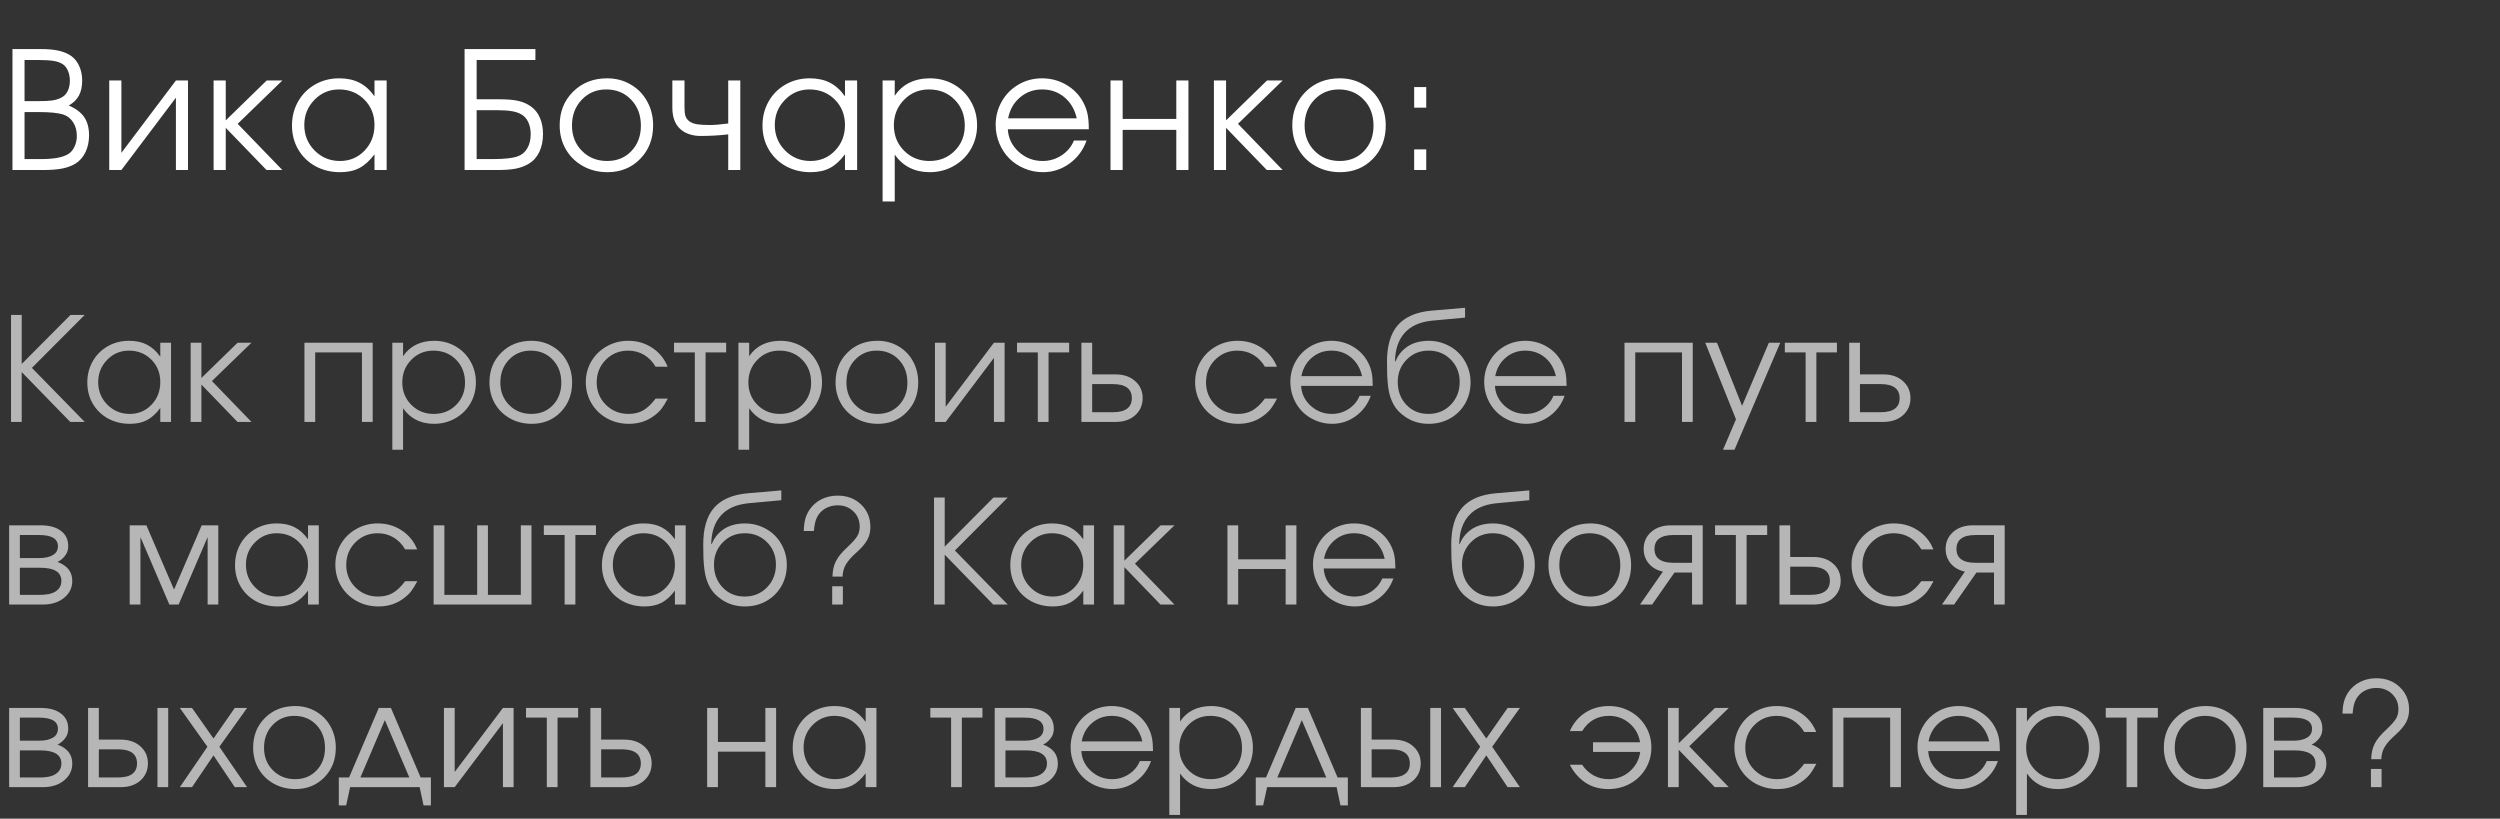
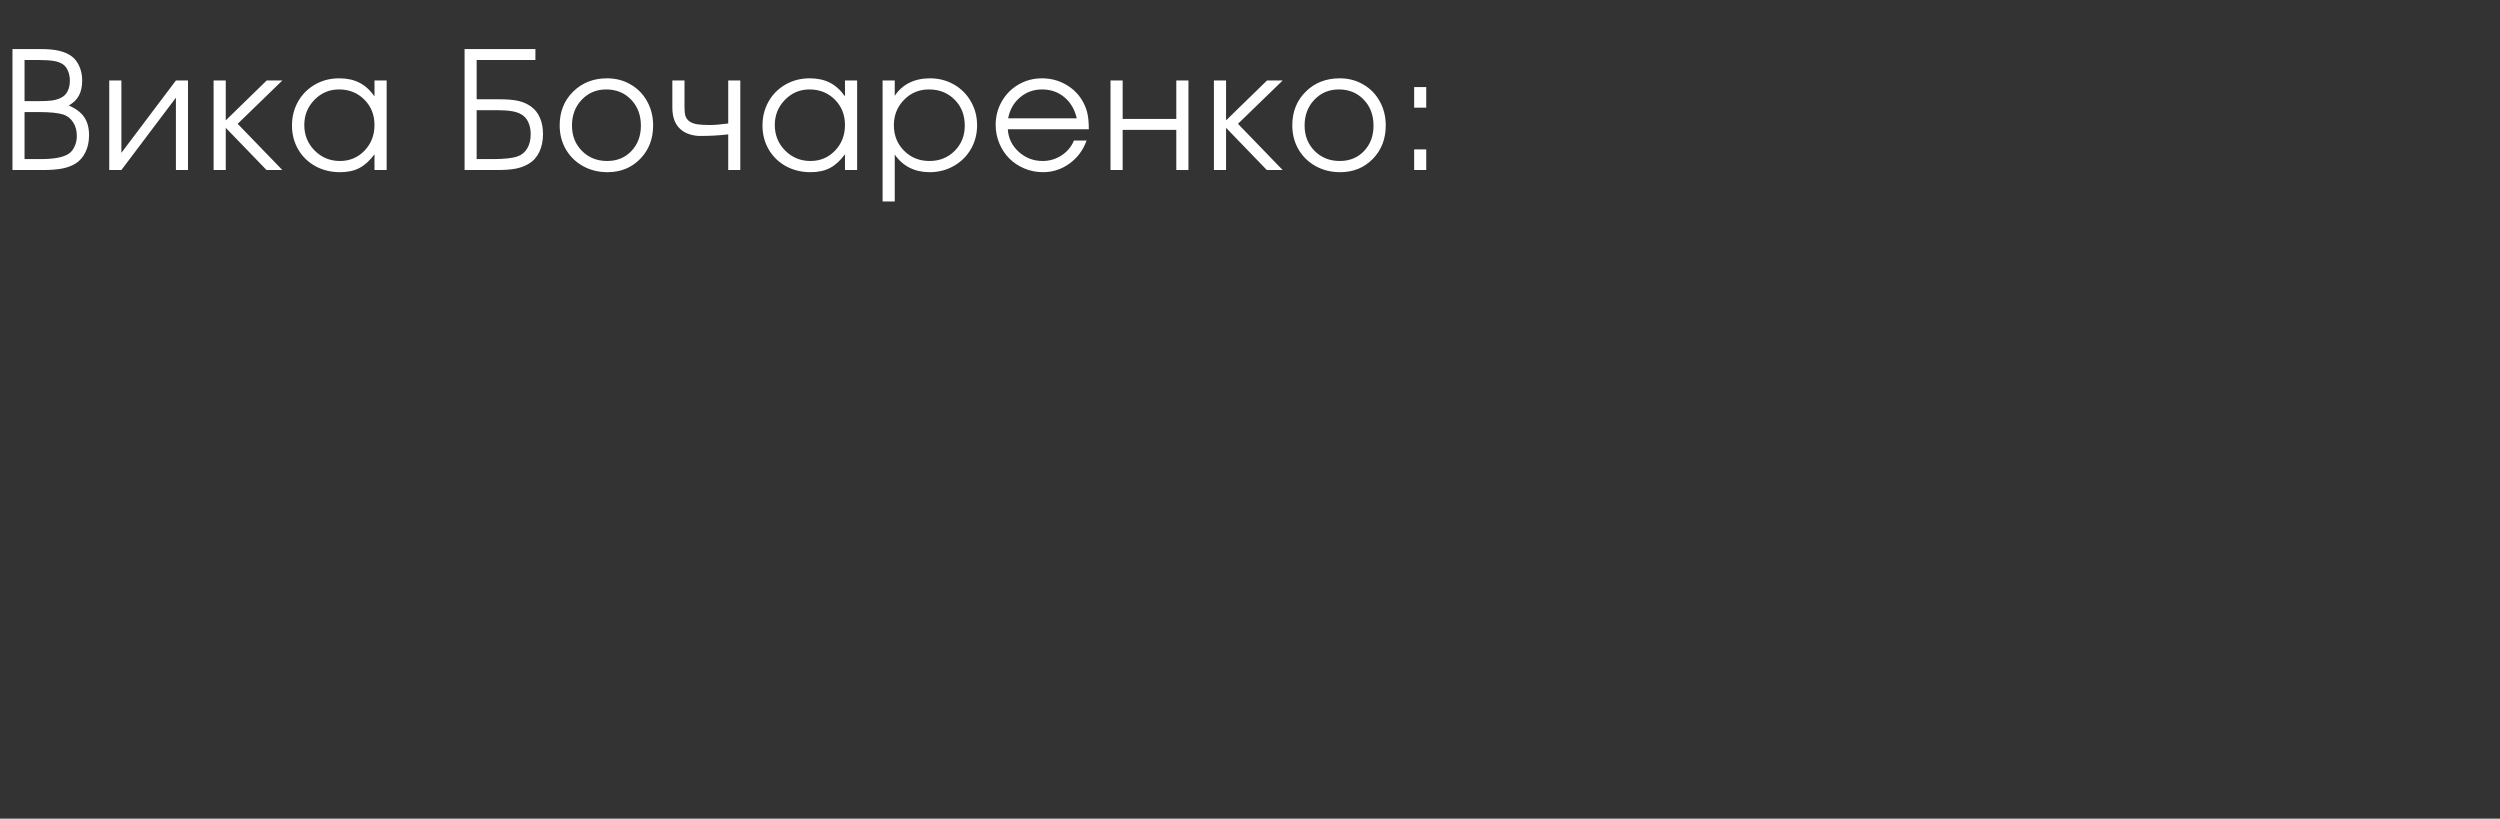
<svg xmlns="http://www.w3.org/2000/svg" width="397" height="130" viewBox="0 0 397 130" fill="none">
  <rect x="0" y="0" width="397" height="130" fill="#333333" stroke="none" />
  <path d="M1.98 27C1.98 27 1.98 20.597 1.98 7.792C1.98 7.792 3.479 7.792 6.475 7.792C7.634 7.792 8.595 7.881 9.356 8.059C10.127 8.236 10.787 8.52 11.337 8.909C11.879 9.307 12.297 9.844 12.594 10.521C12.898 11.199 13.051 11.952 13.051 12.781C13.051 13.738 12.877 14.537 12.53 15.181C12.192 15.815 11.654 16.34 10.918 16.755C12.035 17.229 12.852 17.842 13.368 18.596C13.884 19.349 14.143 20.314 14.143 21.49C14.143 22.48 13.952 23.373 13.571 24.169C13.19 24.956 12.662 25.561 11.984 25.984C11.375 26.348 10.664 26.611 9.852 26.771C9.048 26.924 8.007 27 6.729 27H1.98ZM3.897 25.261H6.525C8.43 25.261 9.818 25.024 10.69 24.55C11.146 24.313 11.51 23.928 11.781 23.395C12.06 22.853 12.2 22.252 12.2 21.592C12.2 20.737 12.001 20.009 11.604 19.408C11.214 18.799 10.672 18.384 9.979 18.164C9.141 17.919 7.875 17.796 6.183 17.796H3.897V25.261ZM3.897 16.057H6.246C7.109 16.057 7.786 16.023 8.277 15.955C8.777 15.879 9.225 15.748 9.623 15.562C10.105 15.341 10.469 14.995 10.715 14.521C10.969 14.046 11.096 13.475 11.096 12.807C11.096 12.24 10.994 11.719 10.791 11.245C10.588 10.771 10.317 10.424 9.979 10.204C9.623 9.959 9.153 9.785 8.569 9.684C7.994 9.582 7.207 9.531 6.208 9.531H3.897V16.057ZM27.935 12.781C27.935 12.781 28.574 12.781 29.852 12.781C29.852 12.781 29.852 17.521 29.852 27C29.852 27 29.213 27 27.935 27C27.935 27 27.935 23.17 27.935 15.511C27.935 15.511 25.049 19.34 19.277 27C19.277 27 18.634 27 17.347 27C17.347 27 17.347 22.26 17.347 12.781C17.347 12.781 17.991 12.781 19.277 12.781C19.277 12.781 19.277 16.611 19.277 24.27C19.277 24.27 22.163 20.441 27.935 12.781ZM33.92 12.781C33.92 12.781 34.564 12.781 35.85 12.781C35.85 12.781 35.85 14.893 35.85 19.116C35.85 19.116 38.017 17.005 42.35 12.781C42.35 12.781 43.179 12.781 44.838 12.781C44.838 12.781 42.473 15.075 37.742 19.662C37.742 19.662 40.107 22.108 44.838 27C44.838 27 44 27 42.325 27C42.325 27 40.166 24.766 35.85 20.297C35.85 20.297 35.85 22.531 35.85 27C35.85 27 35.207 27 33.92 27C33.92 27 33.92 22.26 33.92 12.781ZM61.399 12.781C61.399 12.781 61.399 17.521 61.399 27C61.399 27 60.755 27 59.469 27C59.469 27 59.469 26.166 59.469 24.499C58.716 25.515 57.916 26.242 57.069 26.683C56.232 27.123 55.212 27.343 54.01 27.343C52.563 27.343 51.255 27.025 50.087 26.391C48.928 25.747 48.018 24.863 47.358 23.737C46.697 22.603 46.367 21.334 46.367 19.929C46.367 18.524 46.693 17.25 47.345 16.107C47.997 14.965 48.894 14.068 50.036 13.416C51.179 12.764 52.453 12.438 53.858 12.438C55.102 12.438 56.168 12.667 57.057 13.124C57.954 13.573 58.758 14.296 59.469 15.295V12.781H61.399ZM53.832 14.203C52.309 14.203 51.01 14.753 49.935 15.854C48.86 16.954 48.322 18.287 48.322 19.852C48.322 21.452 48.873 22.806 49.973 23.915C51.073 25.015 52.41 25.565 53.984 25.565C55.533 25.565 56.833 25.02 57.882 23.928C58.94 22.828 59.469 21.469 59.469 19.852C59.469 18.236 58.931 16.89 57.857 15.815C56.782 14.741 55.44 14.203 53.832 14.203ZM75.692 17.504V25.261H78.345C80.089 25.261 81.363 25.121 82.167 24.842C82.827 24.622 83.343 24.203 83.715 23.585C84.088 22.967 84.274 22.205 84.274 21.3C84.274 20.564 84.139 19.916 83.868 19.357C83.605 18.799 83.229 18.393 82.738 18.139C82.044 17.715 80.85 17.504 79.158 17.504H75.692ZM75.692 9.531V15.765H79.31C80.58 15.765 81.591 15.854 82.344 16.031C83.106 16.209 83.775 16.509 84.35 16.933C84.96 17.373 85.425 17.969 85.747 18.723C86.068 19.467 86.229 20.318 86.229 21.274C86.229 22.358 86.034 23.306 85.645 24.118C85.264 24.931 84.714 25.553 83.995 25.984C83.411 26.348 82.729 26.611 81.951 26.771C81.181 26.924 80.195 27 78.993 27H73.775V7.792H85.023V9.531H75.692ZM96.416 12.438C97.796 12.438 99.04 12.764 100.149 13.416C101.266 14.059 102.138 14.952 102.764 16.095C103.399 17.237 103.716 18.515 103.716 19.929C103.716 22.061 103.031 23.83 101.659 25.235C100.288 26.64 98.558 27.343 96.467 27.343C95.037 27.343 93.742 27.021 92.582 26.378C91.423 25.735 90.513 24.846 89.853 23.712C89.201 22.578 88.875 21.308 88.875 19.903C88.875 17.745 89.586 15.963 91.008 14.559C92.43 13.145 94.233 12.438 96.416 12.438ZM96.264 14.203C94.707 14.203 93.412 14.749 92.379 15.841C91.347 16.924 90.83 18.287 90.83 19.929C90.83 21.554 91.359 22.899 92.417 23.966C93.475 25.032 94.808 25.565 96.416 25.565C97.982 25.565 99.264 25.041 100.263 23.991C101.27 22.933 101.774 21.588 101.774 19.954C101.774 18.278 101.257 16.903 100.225 15.828C99.192 14.745 97.872 14.203 96.264 14.203ZM117.56 12.781C117.56 12.781 117.56 17.521 117.56 27C117.56 27 116.921 27 115.643 27C115.643 27 115.643 25.113 115.643 21.338C114.204 21.507 112.71 21.592 111.161 21.592C110.696 21.592 110.201 21.52 109.676 21.376C109.151 21.224 108.728 21.029 108.406 20.792C107.314 20.039 106.769 18.807 106.769 17.098V12.781C106.769 12.781 107.412 12.781 108.698 12.781C108.698 12.781 108.698 14.22 108.698 17.098C108.698 17.665 108.753 18.117 108.863 18.456C108.982 18.795 109.198 19.074 109.511 19.294C109.824 19.506 110.226 19.654 110.717 19.738C111.216 19.814 111.876 19.852 112.697 19.852C113.451 19.852 114.432 19.772 115.643 19.611V12.781H117.56ZM136.113 12.781C136.113 12.781 136.113 17.521 136.113 27C136.113 27 135.47 27 134.183 27C134.183 27 134.183 26.166 134.183 24.499C133.43 25.515 132.63 26.242 131.784 26.683C130.946 27.123 129.926 27.343 128.724 27.343C127.277 27.343 125.969 27.025 124.802 26.391C123.642 25.747 122.732 24.863 122.072 23.737C121.412 22.603 121.082 21.334 121.082 19.929C121.082 18.524 121.408 17.25 122.059 16.107C122.711 14.965 123.608 14.068 124.751 13.416C125.893 12.764 127.167 12.438 128.572 12.438C129.816 12.438 130.883 12.667 131.771 13.124C132.668 13.573 133.472 14.296 134.183 15.295V12.781H136.113ZM128.547 14.203C127.023 14.203 125.724 14.753 124.649 15.854C123.574 16.954 123.037 18.287 123.037 19.852C123.037 21.452 123.587 22.806 124.687 23.915C125.788 25.015 127.125 25.565 128.699 25.565C130.248 25.565 131.547 25.02 132.596 23.928C133.654 22.828 134.183 21.469 134.183 19.852C134.183 18.236 133.646 16.89 132.571 15.815C131.496 14.741 130.155 14.203 128.547 14.203ZM140.156 12.781C140.156 12.781 140.799 12.781 142.085 12.781C142.085 12.781 142.085 13.594 142.085 15.219C142.678 14.313 143.448 13.623 144.396 13.149C145.352 12.675 146.444 12.438 147.671 12.438C149.068 12.438 150.337 12.764 151.48 13.416C152.623 14.068 153.52 14.965 154.171 16.107C154.832 17.241 155.162 18.507 155.162 19.903C155.162 21.283 154.832 22.544 154.171 23.686C153.511 24.821 152.601 25.713 151.442 26.365C150.291 27.017 149.017 27.343 147.621 27.343C146.444 27.343 145.382 27.106 144.434 26.632C143.495 26.149 142.712 25.455 142.085 24.55V31.989H140.156V12.781ZM147.519 14.203C145.953 14.203 144.633 14.753 143.558 15.854C142.483 16.954 141.946 18.304 141.946 19.903C141.946 21.503 142.487 22.849 143.571 23.94C144.654 25.024 145.996 25.565 147.595 25.565C149.195 25.565 150.528 25.032 151.594 23.966C152.669 22.891 153.207 21.554 153.207 19.954C153.207 18.278 152.669 16.903 151.594 15.828C150.528 14.745 149.169 14.203 147.519 14.203ZM172.903 20.525C172.903 20.525 168.616 20.525 160.042 20.525C160.118 21.93 160.694 23.124 161.769 24.105C162.844 25.079 164.113 25.565 165.577 25.565C166.661 25.565 167.659 25.269 168.573 24.677C169.488 24.076 170.143 23.289 170.541 22.315H172.547C172.022 23.814 171.125 25.028 169.856 25.959C168.586 26.881 167.177 27.343 165.628 27.343C164.596 27.343 163.614 27.148 162.683 26.759C161.752 26.369 160.952 25.84 160.283 25.172C159.615 24.503 159.086 23.703 158.696 22.773C158.307 21.841 158.113 20.86 158.113 19.827C158.113 18.473 158.438 17.229 159.09 16.095C159.742 14.961 160.63 14.068 161.756 13.416C162.882 12.764 164.122 12.438 165.476 12.438C166.881 12.438 168.171 12.786 169.348 13.479C170.533 14.174 171.434 15.117 172.052 16.311C172.365 16.912 172.585 17.529 172.712 18.164C172.839 18.79 172.903 19.578 172.903 20.525ZM160.093 18.786H170.986C170.664 17.373 170.008 16.256 169.018 15.435C168.036 14.614 166.855 14.203 165.476 14.203C164.13 14.203 162.962 14.626 161.972 15.473C160.982 16.311 160.355 17.415 160.093 18.786ZM188.726 27C188.726 27 188.083 27 186.797 27C186.797 27 186.797 24.876 186.797 20.627C186.797 20.627 183.957 20.627 178.278 20.627C178.278 20.627 178.278 22.751 178.278 27C178.278 27 177.635 27 176.349 27C176.349 27 176.349 22.26 176.349 12.781C176.349 12.781 176.992 12.781 178.278 12.781C178.278 12.781 178.278 14.817 178.278 18.888C178.278 18.888 181.118 18.888 186.797 18.888C186.797 18.888 186.797 16.852 186.797 12.781C186.797 12.781 187.44 12.781 188.726 12.781C188.726 12.781 188.726 17.521 188.726 27ZM192.769 12.781C192.769 12.781 193.412 12.781 194.699 12.781C194.699 12.781 194.699 14.893 194.699 19.116C194.699 19.116 196.866 17.005 201.199 12.781C201.199 12.781 202.028 12.781 203.687 12.781C203.687 12.781 201.322 15.075 196.59 19.662C196.59 19.662 198.956 22.108 203.687 27C203.687 27 202.849 27 201.173 27C201.173 27 199.015 24.766 194.699 20.297C194.699 20.297 194.699 22.531 194.699 27C194.699 27 194.056 27 192.769 27C192.769 27 192.769 22.26 192.769 12.781ZM212.757 12.438C214.137 12.438 215.381 12.764 216.49 13.416C217.607 14.059 218.479 14.952 219.105 16.095C219.74 17.237 220.057 18.515 220.057 19.929C220.057 22.061 219.371 23.83 218 25.235C216.629 26.64 214.898 27.343 212.808 27.343C211.378 27.343 210.083 27.021 208.923 26.378C207.764 25.735 206.854 24.846 206.194 23.712C205.542 22.578 205.216 21.308 205.216 19.903C205.216 17.745 205.927 15.963 207.349 14.559C208.771 13.145 210.574 12.438 212.757 12.438ZM212.605 14.203C211.048 14.203 209.753 14.749 208.72 15.841C207.688 16.924 207.171 18.287 207.171 19.929C207.171 21.554 207.7 22.899 208.758 23.966C209.816 25.032 211.149 25.565 212.757 25.565C214.323 25.565 215.605 25.041 216.604 23.991C217.611 22.933 218.115 21.588 218.115 19.954C218.115 18.278 217.598 16.903 216.566 15.828C215.533 14.745 214.213 14.203 212.605 14.203ZM224.569 27C224.569 27 224.569 25.908 224.569 23.725C224.569 23.725 225.208 23.725 226.486 23.725C226.486 23.725 226.486 24.816 226.486 27C226.486 27 225.847 27 224.569 27ZM224.569 17.098C224.569 17.098 224.569 16.006 224.569 13.822C224.569 13.822 225.208 13.822 226.486 13.822C226.486 13.822 226.486 14.914 226.486 17.098C226.486 17.098 225.847 17.098 224.569 17.098Z" fill="white" />
-   <path d="M11.152 67C11.152 67 8.584 64.361 3.448 59.083C3.448 59.083 3.448 61.722 3.448 67C3.448 67 2.882 67 1.752 67C1.752 67 1.752 61.336 1.752 50.008C1.752 50.008 2.317 50.008 3.448 50.008C3.448 50.008 3.448 52.606 3.448 57.802C3.448 57.802 6.031 55.204 11.197 50.008C11.197 50.008 11.949 50.008 13.454 50.008C13.454 50.008 10.658 52.812 5.065 58.42C5.065 58.42 7.861 61.28 13.454 67C13.454 67 12.687 67 11.152 67ZM27.161 54.422C27.161 54.422 27.161 58.615 27.161 67C27.161 67 26.592 67 25.454 67C25.454 67 25.454 66.263 25.454 64.788C24.787 65.686 24.08 66.33 23.331 66.719C22.59 67.109 21.688 67.303 20.625 67.303C19.344 67.303 18.188 67.022 17.154 66.461C16.129 65.892 15.324 65.109 14.74 64.114C14.156 63.111 13.864 61.987 13.864 60.745C13.864 59.502 14.152 58.375 14.729 57.364C15.305 56.353 16.099 55.56 17.109 54.983C18.12 54.407 19.247 54.119 20.49 54.119C21.59 54.119 22.534 54.321 23.32 54.725C24.113 55.122 24.825 55.762 25.454 56.645V54.422H27.161ZM20.467 55.68C19.12 55.68 17.97 56.166 17.02 57.14C16.069 58.113 15.593 59.292 15.593 60.677C15.593 62.092 16.08 63.29 17.053 64.271C18.026 65.244 19.209 65.731 20.602 65.731C21.972 65.731 23.121 65.248 24.05 64.282C24.986 63.309 25.454 62.107 25.454 60.677C25.454 59.247 24.978 58.057 24.027 57.106C23.076 56.155 21.89 55.68 20.467 55.68ZM30.277 54.422C30.277 54.422 30.846 54.422 31.984 54.422C31.984 54.422 31.984 56.29 31.984 60.026C31.984 60.026 33.901 58.158 37.734 54.422C37.734 54.422 38.468 54.422 39.935 54.422C39.935 54.422 37.843 56.451 33.657 60.509C33.657 60.509 35.75 62.672 39.935 67C39.935 67 39.194 67 37.712 67C37.712 67 35.802 65.023 31.984 61.07C31.984 61.07 31.984 63.047 31.984 67C31.984 67 31.415 67 30.277 67C30.277 67 30.277 62.807 30.277 54.422ZM59.184 67C59.184 67 58.615 67 57.477 67C57.477 67 57.477 63.32 57.477 55.96C57.477 55.96 55.002 55.96 50.053 55.96C50.053 55.96 50.053 59.64 50.053 67C50.053 67 49.484 67 48.346 67C48.346 67 48.346 62.807 48.346 54.422C48.346 54.422 51.959 54.422 59.184 54.422C59.184 54.422 59.184 58.615 59.184 67ZM62.3 54.422C62.3 54.422 62.869 54.422 64.007 54.422C64.007 54.422 64.007 55.141 64.007 56.578C64.531 55.777 65.212 55.167 66.051 54.748C66.897 54.328 67.863 54.119 68.948 54.119C70.184 54.119 71.307 54.407 72.317 54.983C73.328 55.56 74.122 56.353 74.698 57.364C75.282 58.367 75.574 59.487 75.574 60.722C75.574 61.943 75.282 63.058 74.698 64.069C74.114 65.072 73.309 65.862 72.284 66.439C71.266 67.015 70.139 67.303 68.903 67.303C67.863 67.303 66.923 67.094 66.085 66.674C65.254 66.248 64.561 65.634 64.007 64.832V71.414H62.3V54.422ZM68.814 55.68C67.428 55.68 66.26 56.166 65.31 57.14C64.359 58.113 63.883 59.307 63.883 60.722C63.883 62.137 64.363 63.328 65.321 64.293C66.279 65.252 67.466 65.731 68.881 65.731C70.296 65.731 71.475 65.259 72.419 64.316C73.369 63.365 73.845 62.182 73.845 60.767C73.845 59.285 73.369 58.068 72.419 57.117C71.475 56.159 70.273 55.68 68.814 55.68ZM84.396 54.119C85.616 54.119 86.717 54.407 87.697 54.983C88.686 55.552 89.457 56.342 90.011 57.353C90.572 58.364 90.853 59.494 90.853 60.745C90.853 62.631 90.247 64.196 89.034 65.439C87.821 66.682 86.29 67.303 84.441 67.303C83.175 67.303 82.03 67.019 81.004 66.45C79.978 65.881 79.174 65.095 78.59 64.091C78.013 63.088 77.725 61.965 77.725 60.722C77.725 58.813 78.354 57.237 79.611 55.994C80.869 54.744 82.464 54.119 84.396 54.119ZM84.261 55.68C82.883 55.68 81.738 56.163 80.824 57.128C79.911 58.087 79.454 59.292 79.454 60.745C79.454 62.182 79.922 63.373 80.858 64.316C81.794 65.259 82.973 65.731 84.396 65.731C85.781 65.731 86.915 65.267 87.799 64.338C88.689 63.403 89.135 62.212 89.135 60.767C89.135 59.285 88.678 58.068 87.765 57.117C86.851 56.159 85.683 55.68 84.261 55.68ZM104.11 63.294C104.11 63.294 104.754 63.294 106.042 63.294C105.683 63.975 105.353 64.511 105.054 64.9C104.754 65.282 104.395 65.63 103.976 65.944C102.823 66.85 101.456 67.303 99.877 67.303C98.604 67.303 97.443 67.015 96.395 66.439C95.347 65.855 94.523 65.057 93.924 64.046C93.326 63.028 93.026 61.905 93.026 60.677C93.026 59.472 93.322 58.367 93.913 57.364C94.512 56.361 95.328 55.571 96.362 54.995C97.395 54.411 98.529 54.119 99.764 54.119C101.187 54.119 102.456 54.489 103.571 55.23C104.694 55.972 105.511 56.975 106.02 58.24H104.11C103.624 57.417 103.006 56.784 102.257 56.342C101.509 55.901 100.67 55.68 99.742 55.68C98.342 55.68 97.159 56.166 96.193 57.14C95.235 58.113 94.755 59.307 94.755 60.722C94.755 62.122 95.242 63.309 96.216 64.282C97.196 65.248 98.394 65.731 99.809 65.731C100.708 65.731 101.483 65.544 102.134 65.169C102.793 64.795 103.452 64.17 104.11 63.294ZM115.313 55.96C115.313 55.96 114.223 55.96 112.045 55.96C112.045 55.96 112.045 59.64 112.045 67C112.045 67 111.476 67 110.338 67C110.338 67 110.338 63.32 110.338 55.96C110.338 55.96 109.237 55.96 107.036 55.96C107.036 55.96 107.036 55.448 107.036 54.422C107.036 54.422 109.795 54.422 115.313 54.422C115.313 54.422 115.313 54.935 115.313 55.96ZM117.261 54.422C117.261 54.422 117.83 54.422 118.968 54.422C118.968 54.422 118.968 55.141 118.968 56.578C119.492 55.777 120.173 55.167 121.012 54.748C121.858 54.328 122.824 54.119 123.909 54.119C125.145 54.119 126.268 54.407 127.278 54.983C128.289 55.56 129.083 56.353 129.659 57.364C130.243 58.367 130.535 59.487 130.535 60.722C130.535 61.943 130.243 63.058 129.659 64.069C129.075 65.072 128.271 65.862 127.245 66.439C126.227 67.015 125.1 67.303 123.864 67.303C122.824 67.303 121.884 67.094 121.046 66.674C120.215 66.248 119.522 65.634 118.968 64.832V71.414H117.261V54.422ZM123.775 55.68C122.389 55.68 121.222 56.166 120.271 57.14C119.32 58.113 118.844 59.307 118.844 60.722C118.844 62.137 119.324 63.328 120.282 64.293C121.24 65.252 122.427 65.731 123.842 65.731C125.257 65.731 126.436 65.259 127.38 64.316C128.33 63.365 128.806 62.182 128.806 60.767C128.806 59.285 128.33 58.068 127.38 57.117C126.436 56.159 125.235 55.68 123.775 55.68ZM139.357 54.119C140.577 54.119 141.678 54.407 142.658 54.983C143.647 55.552 144.418 56.342 144.972 57.353C145.533 58.364 145.814 59.494 145.814 60.745C145.814 62.631 145.208 64.196 143.995 65.439C142.782 66.682 141.251 67.303 139.402 67.303C138.136 67.303 136.991 67.019 135.965 66.45C134.939 65.881 134.134 65.095 133.55 64.091C132.974 63.088 132.686 61.965 132.686 60.722C132.686 58.813 133.315 57.237 134.572 55.994C135.83 54.744 137.425 54.119 139.357 54.119ZM139.222 55.68C137.844 55.68 136.699 56.163 135.785 57.128C134.872 58.087 134.415 59.292 134.415 60.745C134.415 62.182 134.883 63.373 135.819 64.316C136.755 65.259 137.934 65.731 139.357 65.731C140.742 65.731 141.876 65.267 142.759 64.338C143.65 63.403 144.096 62.212 144.096 60.767C144.096 59.285 143.639 58.068 142.726 57.117C141.812 56.159 140.644 55.68 139.222 55.68ZM157.836 54.422C157.836 54.422 158.401 54.422 159.532 54.422C159.532 54.422 159.532 58.615 159.532 67C159.532 67 158.967 67 157.836 67C157.836 67 157.836 63.612 157.836 56.836C157.836 56.836 155.283 60.224 150.177 67C150.177 67 149.608 67 148.47 67C148.47 67 148.47 62.807 148.47 54.422C148.47 54.422 149.039 54.422 150.177 54.422C150.177 54.422 150.177 57.81 150.177 64.585C150.177 64.585 152.73 61.198 157.836 54.422ZM169.78 55.96C169.78 55.96 168.69 55.96 166.511 55.96C166.511 55.96 166.511 59.64 166.511 67C166.511 67 165.942 67 164.804 67C164.804 67 164.804 63.32 164.804 55.96C164.804 55.96 163.704 55.96 161.503 55.96C161.503 55.96 161.503 55.448 161.503 54.422C161.503 54.422 164.262 54.422 169.78 54.422C169.78 54.422 169.78 54.935 169.78 55.96ZM173.435 60.992C173.435 60.992 173.435 62.482 173.435 65.461C173.435 65.461 174.52 65.461 176.692 65.461C178.721 65.461 179.735 64.716 179.735 63.227C179.735 61.737 178.721 60.992 176.692 60.992H173.435ZM177.13 59.453C178.432 59.453 179.477 59.809 180.263 60.52C181.057 61.224 181.453 62.126 181.453 63.227C181.453 64.327 181.057 65.233 180.263 65.944C179.477 66.648 178.432 67 177.13 67H171.728V54.422H173.435V59.453H177.13ZM200.87 63.294C200.87 63.294 201.514 63.294 202.802 63.294C202.443 63.975 202.113 64.511 201.814 64.9C201.514 65.282 201.155 65.63 200.736 65.944C199.583 66.85 198.216 67.303 196.637 67.303C195.364 67.303 194.203 67.015 193.155 66.439C192.107 65.855 191.283 65.057 190.684 64.046C190.085 63.028 189.786 61.905 189.786 60.677C189.786 59.472 190.082 58.367 190.673 57.364C191.272 56.361 192.088 55.571 193.121 54.995C194.155 54.411 195.289 54.119 196.524 54.119C197.947 54.119 199.216 54.489 200.331 55.23C201.454 55.972 202.27 56.975 202.78 58.24H200.87C200.384 57.417 199.766 56.784 199.017 56.342C198.269 55.901 197.43 55.68 196.502 55.68C195.102 55.68 193.919 56.166 192.953 57.14C191.995 58.113 191.515 59.307 191.515 60.722C191.515 62.122 192.002 63.309 192.975 64.282C193.956 65.248 195.154 65.731 196.569 65.731C197.468 65.731 198.242 65.544 198.894 65.169C199.553 64.795 200.212 64.17 200.87 63.294ZM217.991 61.273C217.991 61.273 214.199 61.273 206.615 61.273C206.682 62.515 207.191 63.571 208.142 64.439C209.093 65.3 210.216 65.731 211.511 65.731C212.469 65.731 213.353 65.469 214.161 64.945C214.97 64.413 215.55 63.717 215.902 62.856H217.677C217.212 64.181 216.419 65.255 215.296 66.079C214.173 66.895 212.926 67.303 211.556 67.303C210.643 67.303 209.774 67.131 208.951 66.787C208.127 66.442 207.419 65.974 206.828 65.383C206.236 64.791 205.769 64.084 205.424 63.26C205.08 62.437 204.908 61.568 204.908 60.655C204.908 59.457 205.196 58.356 205.772 57.353C206.349 56.35 207.135 55.56 208.131 54.983C209.126 54.407 210.223 54.119 211.421 54.119C212.664 54.119 213.806 54.426 214.846 55.04C215.895 55.654 216.692 56.488 217.239 57.544C217.516 58.075 217.71 58.622 217.823 59.184C217.935 59.738 217.991 60.434 217.991 61.273ZM206.659 59.734H216.295C216.011 58.484 215.43 57.495 214.555 56.769C213.686 56.043 212.642 55.68 211.421 55.68C210.231 55.68 209.198 56.054 208.322 56.803C207.446 57.544 206.892 58.521 206.659 59.734ZM232.652 50.435C232.652 50.435 230.911 50.596 227.43 50.918C225.513 51.105 224.057 51.753 223.061 52.861C222.073 53.961 221.56 55.47 221.523 57.387L221.59 57.409C221.77 56.96 222.002 56.548 222.286 56.174C222.578 55.792 222.938 55.444 223.365 55.129C223.791 54.815 224.304 54.568 224.903 54.388C225.51 54.209 226.176 54.119 226.902 54.119C227.816 54.119 228.68 54.291 229.496 54.635C230.32 54.972 231.024 55.433 231.608 56.017C232.199 56.601 232.667 57.301 233.012 58.117C233.356 58.925 233.528 59.786 233.528 60.7C233.528 61.943 233.24 63.069 232.663 64.08C232.087 65.083 231.29 65.873 230.271 66.45C229.261 67.019 228.13 67.303 226.88 67.303C225.465 67.303 224.222 66.933 223.151 66.191C222.724 65.899 222.358 65.592 222.051 65.27C221.744 64.941 221.482 64.574 221.264 64.17C221.055 63.766 220.883 63.354 220.748 62.935C220.613 62.508 220.508 61.999 220.433 61.407C220.366 60.808 220.317 60.213 220.287 59.622C220.265 59.023 220.254 58.3 220.254 57.454C220.254 54.894 220.827 52.954 221.972 51.637C223.125 50.319 224.899 49.552 227.295 49.334L232.652 48.874V50.435ZM226.835 65.731C228.25 65.731 229.429 65.248 230.372 64.282C231.323 63.309 231.799 62.1 231.799 60.655C231.799 59.24 231.327 58.057 230.384 57.106C229.448 56.155 228.272 55.68 226.857 55.68C225.465 55.68 224.3 56.159 223.365 57.117C222.429 58.075 221.961 59.255 221.961 60.655C221.961 62.107 222.417 63.316 223.331 64.282C224.244 65.248 225.412 65.731 226.835 65.731ZM248.773 61.273C248.773 61.273 244.981 61.273 237.397 61.273C237.464 62.515 237.973 63.571 238.924 64.439C239.875 65.3 240.998 65.731 242.293 65.731C243.252 65.731 244.135 65.469 244.944 64.945C245.752 64.413 246.333 63.717 246.684 62.856H248.459C247.995 64.181 247.201 65.255 246.078 66.079C244.955 66.895 243.708 67.303 242.338 67.303C241.425 67.303 240.556 67.131 239.733 66.787C238.909 66.442 238.202 65.974 237.61 65.383C237.019 64.791 236.551 64.084 236.206 63.26C235.862 62.437 235.69 61.568 235.69 60.655C235.69 59.457 235.978 58.356 236.555 57.353C237.131 56.35 237.917 55.56 238.913 54.983C239.909 54.407 241.006 54.119 242.203 54.119C243.446 54.119 244.588 54.426 245.629 55.04C246.677 55.654 247.474 56.488 248.021 57.544C248.298 58.075 248.493 58.622 248.605 59.184C248.717 59.738 248.773 60.434 248.773 61.273ZM237.442 59.734H247.077C246.793 58.484 246.213 57.495 245.337 56.769C244.468 56.043 243.424 55.68 242.203 55.68C241.013 55.68 239.98 56.054 239.104 56.803C238.228 57.544 237.674 58.521 237.442 59.734ZM268.808 67C268.808 67 268.239 67 267.101 67C267.101 67 267.101 63.32 267.101 55.96C267.101 55.96 264.627 55.96 259.678 55.96C259.678 55.96 259.678 59.64 259.678 67C259.678 67 259.109 67 257.971 67C257.971 67 257.971 62.807 257.971 54.422C257.971 54.422 261.583 54.422 268.808 54.422C268.808 54.422 268.808 58.615 268.808 67ZM273.62 71.414C273.62 71.414 274.305 69.804 275.675 66.585C275.675 66.585 274.047 62.53 270.79 54.422C270.79 54.422 271.411 54.422 272.654 54.422C272.654 54.422 273.983 57.765 276.641 64.451C276.641 64.451 278.06 61.108 280.897 54.422C280.897 54.422 281.5 54.422 282.705 54.422C282.705 54.422 280.283 60.086 275.439 71.414C275.439 71.414 274.833 71.414 273.62 71.414ZM291.706 55.96C291.706 55.96 290.617 55.96 288.438 55.96C288.438 55.96 288.438 59.64 288.438 67C288.438 67 287.869 67 286.731 67C286.731 67 286.731 63.32 286.731 55.96C286.731 55.96 285.631 55.96 283.43 55.96C283.43 55.96 283.43 55.448 283.43 54.422C283.43 54.422 286.189 54.422 291.706 54.422C291.706 54.422 291.706 54.935 291.706 55.96ZM295.362 60.992C295.362 60.992 295.362 62.482 295.362 65.461C295.362 65.461 296.447 65.461 298.619 65.461C300.648 65.461 301.662 64.716 301.662 63.227C301.662 61.737 300.648 60.992 298.619 60.992H295.362ZM299.057 59.453C300.359 59.453 301.404 59.809 302.19 60.52C302.984 61.224 303.38 62.126 303.38 63.227C303.38 64.327 302.984 65.233 302.19 65.944C301.404 66.648 300.359 67 299.057 67H293.655V54.422H295.362V59.453H299.057ZM3.156 90.16C3.156 90.16 3.156 91.594 3.156 94.461C3.156 94.461 4.234 94.461 6.39 94.461C7.049 94.461 7.622 94.39 8.108 94.248C8.595 94.106 8.988 93.866 9.288 93.529C9.595 93.192 9.748 92.766 9.748 92.249C9.748 90.856 8.629 90.16 6.39 90.16H3.156ZM10.837 86.735C10.837 87.341 10.654 87.865 10.287 88.307C9.928 88.749 9.542 89.06 9.13 89.239C10.695 89.808 11.477 90.811 11.477 92.249C11.477 93.327 11.043 94.222 10.175 94.933C9.314 95.644 8.198 96 6.828 96H1.449V83.422H6.491C7.839 83.422 8.898 83.714 9.669 84.298C10.448 84.874 10.837 85.687 10.837 86.735ZM9.198 86.735C9.198 85.552 8.202 84.96 6.21 84.96H3.156C3.156 84.96 3.156 86.181 3.156 88.622C3.156 88.622 4.174 88.622 6.21 88.622C7.131 88.622 7.858 88.464 8.389 88.15C8.928 87.835 9.198 87.364 9.198 86.735ZM20.596 96C20.596 96 20.596 91.807 20.596 83.422C20.596 83.422 21.48 83.422 23.247 83.422C23.247 83.422 24.71 86.825 27.638 93.63C27.638 93.63 29.101 90.228 32.029 83.422C32.029 83.422 32.909 83.422 34.668 83.422C34.668 83.422 34.668 87.615 34.668 96C34.668 96 34.103 96 32.972 96C32.972 96 32.972 92.429 32.972 85.286C32.972 85.286 31.437 88.857 28.368 96C28.368 96 27.877 96 26.896 96C26.896 96 25.365 92.429 22.303 85.286C22.303 85.286 22.303 88.857 22.303 96C22.303 96 21.734 96 20.596 96ZM50.621 83.422C50.621 83.422 50.621 87.615 50.621 96C50.621 96 50.052 96 48.914 96C48.914 96 48.914 95.263 48.914 93.788C48.247 94.686 47.54 95.33 46.791 95.719C46.05 96.109 45.148 96.303 44.084 96.303C42.804 96.303 41.648 96.022 40.614 95.461C39.589 94.892 38.784 94.109 38.2 93.114C37.616 92.111 37.324 90.987 37.324 89.745C37.324 88.502 37.612 87.375 38.188 86.364C38.765 85.353 39.559 84.56 40.569 83.983C41.58 83.407 42.707 83.119 43.95 83.119C45.05 83.119 45.994 83.321 46.78 83.725C47.574 84.122 48.285 84.762 48.914 85.645V83.422H50.621ZM43.927 84.68C42.58 84.68 41.43 85.166 40.48 86.14C39.529 87.113 39.053 88.292 39.053 89.677C39.053 91.092 39.54 92.29 40.513 93.271C41.486 94.244 42.669 94.731 44.062 94.731C45.432 94.731 46.581 94.248 47.51 93.282C48.446 92.309 48.914 91.107 48.914 89.677C48.914 88.247 48.438 87.057 47.487 86.106C46.536 85.155 45.35 84.68 43.927 84.68ZM64.338 92.294C64.338 92.294 64.982 92.294 66.27 92.294C65.911 92.975 65.581 93.511 65.282 93.9C64.982 94.282 64.623 94.63 64.204 94.944C63.051 95.85 61.684 96.303 60.105 96.303C58.832 96.303 57.671 96.015 56.623 95.439C55.575 94.855 54.751 94.057 54.152 93.046C53.553 92.028 53.254 90.905 53.254 89.677C53.254 88.472 53.55 87.368 54.141 86.364C54.74 85.361 55.556 84.571 56.589 83.995C57.623 83.411 58.757 83.119 59.992 83.119C61.415 83.119 62.684 83.489 63.799 84.231C64.922 84.972 65.739 85.975 66.248 87.24H64.338C63.852 86.417 63.234 85.784 62.485 85.342C61.737 84.901 60.898 84.68 59.97 84.68C58.57 84.68 57.387 85.166 56.421 86.14C55.463 87.113 54.983 88.307 54.983 89.722C54.983 91.122 55.47 92.309 56.443 93.282C57.424 94.248 58.622 94.731 60.037 94.731C60.936 94.731 61.711 94.544 62.362 94.169C63.021 93.795 63.68 93.17 64.338 92.294ZM84.401 96C84.401 96 79.221 96 68.859 96C68.859 96 68.859 91.807 68.859 83.422C68.859 83.422 69.427 83.422 70.566 83.422C70.566 83.422 70.566 87.102 70.566 94.461C70.566 94.461 72.302 94.461 75.776 94.461C75.776 94.461 75.776 90.782 75.776 83.422C75.776 83.422 76.346 83.422 77.484 83.422C77.484 83.422 77.484 87.102 77.484 94.461C77.484 94.461 79.224 94.461 82.706 94.461C82.706 94.461 82.706 90.782 82.706 83.422C82.706 83.422 83.271 83.422 84.401 83.422C84.401 83.422 84.401 87.615 84.401 96ZM94.638 84.96C94.638 84.96 93.549 84.96 91.37 84.96C91.37 84.96 91.37 88.64 91.37 96C91.37 96 90.801 96 89.663 96C89.663 96 89.663 92.32 89.663 84.96C89.663 84.96 88.562 84.96 86.361 84.96C86.361 84.96 86.361 84.448 86.361 83.422C86.361 83.422 89.12 83.422 94.638 83.422C94.638 83.422 94.638 83.935 94.638 84.96ZM108.883 83.422C108.883 83.422 108.883 87.615 108.883 96C108.883 96 108.314 96 107.176 96C107.176 96 107.176 95.263 107.176 93.788C106.51 94.686 105.803 95.33 105.054 95.719C104.313 96.109 103.41 96.303 102.347 96.303C101.067 96.303 99.91 96.022 98.877 95.461C97.851 94.892 97.046 94.109 96.463 93.114C95.879 92.111 95.587 90.987 95.587 89.745C95.587 88.502 95.875 87.375 96.451 86.364C97.028 85.353 97.821 84.56 98.832 83.983C99.843 83.407 100.97 83.119 102.213 83.119C103.313 83.119 104.256 83.321 105.043 83.725C105.836 84.122 106.548 84.762 107.176 85.645V83.422H108.883ZM102.19 84.68C100.842 84.68 99.693 85.166 98.742 86.14C97.791 87.113 97.316 88.292 97.316 89.677C97.316 91.092 97.803 92.29 98.776 93.271C99.749 94.244 100.932 94.731 102.325 94.731C103.695 94.731 104.844 94.248 105.773 93.282C106.708 92.309 107.176 91.107 107.176 89.677C107.176 88.247 106.701 87.057 105.75 86.106C104.799 85.155 103.613 84.68 102.19 84.68ZM124.072 79.435C124.072 79.435 122.332 79.596 118.85 79.918C116.934 80.105 115.477 80.753 114.482 81.861C113.493 82.961 112.98 84.47 112.943 86.387L113.01 86.409C113.19 85.96 113.422 85.548 113.707 85.174C113.999 84.792 114.358 84.444 114.785 84.129C115.212 83.815 115.724 83.568 116.323 83.388C116.93 83.209 117.596 83.119 118.322 83.119C119.236 83.119 120.101 83.291 120.917 83.635C121.74 83.972 122.444 84.433 123.028 85.017C123.619 85.601 124.087 86.301 124.432 87.117C124.776 87.925 124.948 88.786 124.948 89.7C124.948 90.942 124.66 92.069 124.084 93.08C123.507 94.083 122.71 94.873 121.692 95.45C120.681 96.019 119.55 96.303 118.3 96.303C116.885 96.303 115.642 95.933 114.571 95.191C114.145 94.899 113.778 94.592 113.471 94.27C113.164 93.941 112.902 93.574 112.685 93.17C112.475 92.766 112.303 92.354 112.168 91.935C112.033 91.508 111.929 90.999 111.854 90.407C111.786 89.808 111.738 89.213 111.708 88.622C111.685 88.023 111.674 87.3 111.674 86.454C111.674 83.894 112.247 81.954 113.392 80.637C114.545 79.319 116.32 78.552 118.715 78.335L124.072 77.874V79.435ZM118.255 94.731C119.67 94.731 120.849 94.248 121.793 93.282C122.743 92.309 123.219 91.1 123.219 89.655C123.219 88.24 122.747 87.057 121.804 86.106C120.868 85.155 119.693 84.68 118.277 84.68C116.885 84.68 115.721 85.159 114.785 86.117C113.849 87.076 113.381 88.255 113.381 89.655C113.381 91.107 113.838 92.316 114.751 93.282C115.665 94.248 116.833 94.731 118.255 94.731ZM132.153 96C132.153 96 132.153 95.034 132.153 93.103C132.153 93.103 132.718 93.103 133.848 93.103C133.848 93.103 133.848 94.068 133.848 96C133.848 96 133.283 96 132.153 96ZM129.244 84.32C129.244 84.32 128.709 84.32 127.638 84.32C127.66 83.549 127.739 82.916 127.874 82.422C128.008 81.921 128.229 81.434 128.536 80.962C129.03 80.236 129.663 79.678 130.434 79.289C131.205 78.9 132.066 78.705 133.017 78.705C134.522 78.705 135.765 79.177 136.746 80.12C137.727 81.056 138.217 82.246 138.217 83.691C138.217 84.44 138.06 85.106 137.745 85.69C137.438 86.274 136.907 86.911 136.151 87.6C135.297 88.348 134.694 89.018 134.342 89.61C133.991 90.194 133.811 90.845 133.803 91.564H132.197C132.212 90.621 132.396 89.801 132.748 89.105C133.1 88.408 133.714 87.663 134.59 86.87C135.361 86.143 135.874 85.567 136.128 85.14C136.39 84.706 136.521 84.208 136.521 83.647C136.521 82.658 136.188 81.846 135.522 81.21C134.863 80.566 134.028 80.244 133.017 80.244C132.299 80.244 131.651 80.408 131.074 80.738C130.498 81.067 130.06 81.524 129.76 82.108C129.498 82.58 129.326 83.317 129.244 84.32ZM157.724 96C157.724 96 155.156 93.361 150.02 88.082C150.02 88.082 150.02 90.722 150.02 96C150.02 96 149.454 96 148.324 96C148.324 96 148.324 90.336 148.324 79.008C148.324 79.008 148.889 79.008 150.02 79.008C150.02 79.008 150.02 81.606 150.02 86.802C150.02 86.802 152.603 84.204 157.769 79.008C157.769 79.008 158.521 79.008 160.026 79.008C160.026 79.008 157.23 81.812 151.637 87.42C151.637 87.42 154.433 90.28 160.026 96C160.026 96 159.259 96 157.724 96ZM173.733 83.422C173.733 83.422 173.733 87.615 173.733 96C173.733 96 173.164 96 172.026 96C172.026 96 172.026 95.263 172.026 93.788C171.359 94.686 170.652 95.33 169.903 95.719C169.162 96.109 168.26 96.303 167.197 96.303C165.916 96.303 164.76 96.022 163.726 95.461C162.701 94.892 161.896 94.109 161.312 93.114C160.728 92.111 160.436 90.987 160.436 89.745C160.436 88.502 160.724 87.375 161.301 86.364C161.877 85.353 162.671 84.56 163.681 83.983C164.692 83.407 165.819 83.119 167.062 83.119C168.162 83.119 169.106 83.321 169.892 83.725C170.685 84.122 171.397 84.762 172.026 85.645V83.422H173.733ZM167.039 84.68C165.692 84.68 164.542 85.166 163.592 86.14C162.641 87.113 162.165 88.292 162.165 89.677C162.165 91.092 162.652 92.29 163.625 93.271C164.599 94.244 165.781 94.731 167.174 94.731C168.544 94.731 169.693 94.248 170.622 93.282C171.558 92.309 172.026 91.107 172.026 89.677C172.026 88.247 171.55 87.057 170.599 86.106C169.649 85.155 168.462 84.68 167.039 84.68ZM176.849 83.422C176.849 83.422 177.418 83.422 178.556 83.422C178.556 83.422 178.556 85.29 178.556 89.026C178.556 89.026 180.473 87.158 184.306 83.422C184.306 83.422 185.04 83.422 186.507 83.422C186.507 83.422 184.414 85.451 180.229 89.509C180.229 89.509 182.322 91.672 186.507 96C186.507 96 185.766 96 184.283 96C184.283 96 182.374 94.023 178.556 90.07C178.556 90.07 178.556 92.047 178.556 96C178.556 96 177.987 96 176.849 96C176.849 96 176.849 91.807 176.849 83.422ZM205.868 96C205.868 96 205.299 96 204.161 96C204.161 96 204.161 94.121 204.161 90.362C204.161 90.362 201.649 90.362 196.625 90.362C196.625 90.362 196.625 92.242 196.625 96C196.625 96 196.056 96 194.918 96C194.918 96 194.918 91.807 194.918 83.422C194.918 83.422 195.487 83.422 196.625 83.422C196.625 83.422 196.625 85.222 196.625 88.824C196.625 88.824 199.137 88.824 204.161 88.824C204.161 88.824 204.161 87.023 204.161 83.422C204.161 83.422 204.73 83.422 205.868 83.422C205.868 83.422 205.868 87.615 205.868 96ZM221.585 90.272C221.585 90.272 217.793 90.272 210.208 90.272C210.276 91.515 210.785 92.571 211.736 93.439C212.687 94.3 213.81 94.731 215.105 94.731C216.063 94.731 216.947 94.469 217.755 93.945C218.564 93.413 219.144 92.717 219.496 91.856H221.27C220.806 93.181 220.013 94.255 218.889 95.079C217.766 95.895 216.52 96.303 215.15 96.303C214.236 96.303 213.368 96.131 212.544 95.787C211.721 95.442 211.013 94.974 210.422 94.383C209.83 93.791 209.362 93.084 209.018 92.26C208.673 91.437 208.501 90.568 208.501 89.655C208.501 88.457 208.79 87.356 209.366 86.353C209.943 85.35 210.729 84.56 211.724 83.983C212.72 83.407 213.817 83.119 215.015 83.119C216.258 83.119 217.4 83.426 218.44 84.04C219.488 84.653 220.286 85.488 220.832 86.544C221.109 87.076 221.304 87.622 221.416 88.184C221.529 88.738 221.585 89.434 221.585 90.272ZM210.253 88.734H219.889C219.604 87.484 219.024 86.495 218.148 85.769C217.28 85.043 216.235 84.68 215.015 84.68C213.825 84.68 212.791 85.054 211.915 85.803C211.039 86.544 210.485 87.521 210.253 88.734ZM242.855 79.435C242.855 79.435 241.114 79.596 237.633 79.918C235.716 80.105 234.26 80.753 233.264 81.861C232.276 82.961 231.763 84.47 231.725 86.387L231.793 86.409C231.973 85.96 232.205 85.548 232.489 85.174C232.781 84.792 233.14 84.444 233.567 84.129C233.994 83.815 234.507 83.568 235.106 83.388C235.712 83.209 236.379 83.119 237.105 83.119C238.018 83.119 238.883 83.291 239.699 83.635C240.523 83.972 241.226 84.433 241.81 85.017C242.402 85.601 242.87 86.301 243.214 87.117C243.559 87.925 243.731 88.786 243.731 89.7C243.731 90.942 243.443 92.069 242.866 93.08C242.29 94.083 241.492 94.873 240.474 95.45C239.463 96.019 238.333 96.303 237.082 96.303C235.667 96.303 234.425 95.933 233.354 95.191C232.927 94.899 232.56 94.592 232.253 94.27C231.946 93.941 231.684 93.574 231.467 93.17C231.258 92.766 231.085 92.354 230.951 91.935C230.816 91.508 230.711 90.999 230.636 90.407C230.569 89.808 230.52 89.213 230.49 88.622C230.468 88.023 230.456 87.3 230.456 86.454C230.456 83.894 231.029 81.954 232.175 80.637C233.328 79.319 235.102 78.552 237.498 78.335L242.855 77.874V79.435ZM237.037 94.731C238.452 94.731 239.632 94.248 240.575 93.282C241.526 92.309 242.001 91.1 242.001 89.655C242.001 88.24 241.53 87.057 240.586 86.106C239.65 85.155 238.475 84.68 237.06 84.68C235.667 84.68 234.503 85.159 233.567 86.117C232.631 87.076 232.163 88.255 232.163 89.655C232.163 91.107 232.62 92.316 233.534 93.282C234.447 94.248 235.615 94.731 237.037 94.731ZM252.563 83.119C253.784 83.119 254.884 83.407 255.865 83.983C256.853 84.552 257.625 85.342 258.179 86.353C258.74 87.364 259.021 88.494 259.021 89.745C259.021 91.631 258.414 93.196 257.202 94.439C255.989 95.682 254.458 96.303 252.608 96.303C251.343 96.303 250.197 96.019 249.172 95.45C248.146 94.881 247.341 94.095 246.757 93.091C246.181 92.088 245.892 90.965 245.892 89.722C245.892 87.813 246.521 86.237 247.779 84.994C249.037 83.744 250.632 83.119 252.563 83.119ZM252.429 84.68C251.051 84.68 249.905 85.163 248.992 86.128C248.079 87.087 247.622 88.292 247.622 89.745C247.622 91.182 248.09 92.373 249.026 93.316C249.962 94.259 251.141 94.731 252.563 94.731C253.948 94.731 255.083 94.267 255.966 93.338C256.857 92.403 257.303 91.212 257.303 89.767C257.303 88.285 256.846 87.068 255.932 86.117C255.019 85.159 253.851 84.68 252.429 84.68ZM268.696 89.374C268.696 89.374 268.696 87.903 268.696 84.96C268.696 84.96 267.722 84.96 265.776 84.96C263.747 84.96 262.732 85.698 262.732 87.173C262.732 88.64 263.747 89.374 265.776 89.374C265.776 89.374 266.749 89.374 268.696 89.374ZM265.911 90.913C265.911 90.913 264.728 92.608 262.362 96C262.362 96 261.718 96 260.43 96C260.43 96 261.643 94.259 264.069 90.778C263.118 90.561 262.369 90.13 261.823 89.486C261.284 88.835 261.014 88.064 261.014 87.173C261.014 86.087 261.407 85.192 262.193 84.489C262.987 83.778 264.035 83.422 265.338 83.422H270.392V96C270.392 96 269.826 96 268.696 96C268.696 96 268.696 94.304 268.696 90.913C268.696 90.913 267.767 90.913 265.911 90.913ZM280.628 84.96C280.628 84.96 279.538 84.96 277.36 84.96C277.36 84.96 277.36 88.64 277.36 96C277.36 96 276.791 96 275.653 96C275.653 96 275.653 92.32 275.653 84.96C275.653 84.96 274.552 84.96 272.351 84.96C272.351 84.96 272.351 84.448 272.351 83.422C272.351 83.422 275.11 83.422 280.628 83.422C280.628 83.422 280.628 83.935 280.628 84.96ZM284.283 89.992C284.283 89.992 284.283 91.482 284.283 94.461C284.283 94.461 285.369 94.461 287.54 94.461C289.569 94.461 290.583 93.716 290.583 92.227C290.583 90.737 289.569 89.992 287.54 89.992H284.283ZM287.978 88.453C289.281 88.453 290.325 88.809 291.111 89.52C291.905 90.224 292.302 91.126 292.302 92.227C292.302 93.327 291.905 94.233 291.111 94.944C290.325 95.648 289.281 96 287.978 96H282.576V83.422H284.283V88.453H287.978ZM305.11 92.294C305.11 92.294 305.754 92.294 307.041 92.294C306.682 92.975 306.353 93.511 306.053 93.9C305.754 94.282 305.394 94.63 304.975 94.944C303.822 95.85 302.456 96.303 300.876 96.303C299.603 96.303 298.443 96.015 297.395 95.439C296.346 94.855 295.523 94.057 294.924 93.046C294.325 92.028 294.025 90.905 294.025 89.677C294.025 88.472 294.321 87.368 294.913 86.364C295.512 85.361 296.328 84.571 297.361 83.995C298.394 83.411 299.528 83.119 300.764 83.119C302.186 83.119 303.455 83.489 304.571 84.231C305.694 84.972 306.51 85.975 307.019 87.24H305.11C304.623 86.417 304.006 85.784 303.257 85.342C302.508 84.901 301.67 84.68 300.741 84.68C299.341 84.68 298.158 85.166 297.192 86.14C296.234 87.113 295.755 88.307 295.755 89.722C295.755 91.122 296.242 92.309 297.215 93.282C298.196 94.248 299.394 94.731 300.809 94.731C301.707 94.731 302.482 94.544 303.133 94.169C303.792 93.795 304.451 93.17 305.11 92.294ZM316.649 89.374C316.649 89.374 316.649 87.903 316.649 84.96C316.649 84.96 315.676 84.96 313.729 84.96C311.7 84.96 310.686 85.698 310.686 87.173C310.686 88.64 311.7 89.374 313.729 89.374C313.729 89.374 314.702 89.374 316.649 89.374ZM313.864 90.913C313.864 90.913 312.681 92.608 310.315 96C310.315 96 309.671 96 308.383 96C308.383 96 309.596 94.259 312.022 90.778C311.071 90.561 310.322 90.13 309.776 89.486C309.237 88.835 308.967 88.064 308.967 87.173C308.967 86.087 309.36 85.192 310.146 84.489C310.94 83.778 311.988 83.422 313.291 83.422H318.345V96C318.345 96 317.779 96 316.649 96C316.649 96 316.649 94.304 316.649 90.913C316.649 90.913 315.721 90.913 313.864 90.913ZM3.156 119.16C3.156 119.16 3.156 120.594 3.156 123.461C3.156 123.461 4.234 123.461 6.39 123.461C7.049 123.461 7.622 123.39 8.108 123.248C8.595 123.106 8.988 122.866 9.288 122.529C9.595 122.192 9.748 121.766 9.748 121.249C9.748 119.856 8.629 119.16 6.39 119.16H3.156ZM10.837 115.735C10.837 116.341 10.654 116.865 10.287 117.307C9.928 117.749 9.542 118.06 9.13 118.239C10.695 118.808 11.477 119.812 11.477 121.249C11.477 122.327 11.043 123.222 10.175 123.933C9.314 124.644 8.198 125 6.828 125H1.449V112.422H6.491C7.839 112.422 8.898 112.714 9.669 113.298C10.448 113.874 10.837 114.687 10.837 115.735ZM9.198 115.735C9.198 114.552 8.202 113.96 6.21 113.96H3.156C3.156 113.96 3.156 115.181 3.156 117.622C3.156 117.622 4.174 117.622 6.21 117.622C7.131 117.622 7.858 117.464 8.389 117.15C8.928 116.835 9.198 116.364 9.198 115.735ZM15.694 118.992C15.694 118.992 15.694 120.482 15.694 123.461C15.694 123.461 16.705 123.461 18.727 123.461C20.748 123.461 21.759 122.716 21.759 121.227C21.759 119.737 20.748 118.992 18.727 118.992H15.694ZM19.165 117.453C20.467 117.453 21.512 117.809 22.298 118.52C23.091 119.224 23.488 120.126 23.488 121.227C23.488 122.327 23.091 123.233 22.298 123.944C21.512 124.648 20.467 125 19.165 125H13.987V112.422H15.694V117.453H19.165ZM26.711 112.422V125H25.004V112.422H26.711ZM28.559 125C28.559 125 30.019 122.862 32.938 118.587C32.938 118.587 31.479 116.532 28.559 112.422C28.559 112.422 29.203 112.422 30.49 112.422C30.49 112.422 31.628 114.039 33.904 117.273C33.904 117.273 35.031 115.656 37.285 112.422C37.285 112.422 37.936 112.422 39.239 112.422C39.239 112.422 37.771 114.477 34.837 118.587C34.837 118.587 36.304 120.725 39.239 125C39.239 125 38.587 125 37.285 125C37.285 125 36.158 123.319 33.904 119.958C33.904 119.958 32.766 121.638 30.49 125C30.49 125 29.846 125 28.559 125ZM46.87 112.119C48.09 112.119 49.191 112.407 50.171 112.983C51.16 113.552 51.931 114.342 52.485 115.353C53.046 116.364 53.327 117.494 53.327 118.745C53.327 120.631 52.721 122.196 51.508 123.439C50.295 124.682 48.764 125.303 46.915 125.303C45.649 125.303 44.504 125.019 43.478 124.45C42.452 123.881 41.648 123.095 41.063 122.091C40.487 121.088 40.199 119.965 40.199 118.722C40.199 116.813 40.828 115.237 42.086 113.994C43.343 112.744 44.938 112.119 46.87 112.119ZM46.735 113.68C45.357 113.68 44.212 114.163 43.298 115.128C42.385 116.087 41.928 117.292 41.928 118.745C41.928 120.182 42.396 121.373 43.332 122.316C44.268 123.259 45.447 123.731 46.87 123.731C48.255 123.731 49.389 123.267 50.273 122.338C51.163 121.403 51.609 120.212 51.609 118.767C51.609 117.285 51.152 116.068 50.239 115.117C49.325 114.159 48.157 113.68 46.735 113.68ZM66.641 125C66.641 125 62.961 125 55.601 125C55.601 125 55.392 125.966 54.972 127.897C54.972 127.897 54.583 127.897 53.804 127.897C53.804 127.897 53.804 126.419 53.804 123.461C53.804 123.461 54.347 123.461 55.433 123.461C55.433 123.461 57.005 119.782 60.15 112.422C60.15 112.422 60.793 112.422 62.081 112.422C62.081 112.422 63.653 116.102 66.798 123.461C66.798 123.461 67.341 123.461 68.426 123.461C68.426 123.461 68.426 124.94 68.426 127.897C68.426 127.897 68.037 127.897 67.258 127.897C67.258 127.897 67.052 126.932 66.641 125ZM65.001 123.461C65.001 123.461 63.706 120.425 61.115 114.354C61.115 114.354 59.82 117.389 57.23 123.461C57.23 123.461 59.82 123.461 65.001 123.461ZM79.864 112.422C79.864 112.422 80.43 112.422 81.56 112.422C81.56 112.422 81.56 116.615 81.56 125C81.56 125 80.995 125 79.864 125C79.864 125 79.864 121.612 79.864 114.836C79.864 114.836 77.311 118.224 72.205 125C72.205 125 71.636 125 70.498 125C70.498 125 70.498 120.807 70.498 112.422C70.498 112.422 71.067 112.422 72.205 112.422C72.205 112.422 72.205 115.81 72.205 122.585C72.205 122.585 74.758 119.198 79.864 112.422ZM91.808 113.96C91.808 113.96 90.718 113.96 88.54 113.96C88.54 113.96 88.54 117.64 88.54 125C88.54 125 87.971 125 86.833 125C86.833 125 86.833 121.32 86.833 113.96C86.833 113.96 85.732 113.96 83.531 113.96C83.531 113.96 83.531 113.448 83.531 112.422C83.531 112.422 86.29 112.422 91.808 112.422C91.808 112.422 91.808 112.935 91.808 113.96ZM95.463 118.992C95.463 118.992 95.463 120.482 95.463 123.461C95.463 123.461 96.549 123.461 98.72 123.461C100.749 123.461 101.763 122.716 101.763 121.227C101.763 119.737 100.749 118.992 98.72 118.992H95.463ZM99.158 117.453C100.461 117.453 101.505 117.809 102.291 118.52C103.085 119.224 103.482 120.126 103.482 121.227C103.482 122.327 103.085 123.233 102.291 123.944C101.505 124.648 100.461 125 99.158 125H93.756V112.422H95.463V117.453H99.158ZM123.247 125C123.247 125 122.678 125 121.54 125C121.54 125 121.54 123.121 121.54 119.362C121.54 119.362 119.028 119.362 114.004 119.362C114.004 119.362 114.004 121.242 114.004 125C114.004 125 113.435 125 112.297 125C112.297 125 112.297 120.807 112.297 112.422C112.297 112.422 112.866 112.422 114.004 112.422C114.004 112.422 114.004 114.222 114.004 117.824C114.004 117.824 116.516 117.824 121.54 117.824C121.54 117.824 121.54 116.023 121.54 112.422C121.54 112.422 122.109 112.422 123.247 112.422C123.247 112.422 123.247 116.615 123.247 125ZM139.177 112.422C139.177 112.422 139.177 116.615 139.177 125C139.177 125 138.608 125 137.47 125C137.47 125 137.47 124.263 137.47 122.788C136.804 123.686 136.096 124.33 135.347 124.719C134.606 125.109 133.704 125.303 132.641 125.303C131.361 125.303 130.204 125.022 129.171 124.461C128.145 123.892 127.34 123.11 126.756 122.114C126.172 121.111 125.88 119.987 125.88 118.745C125.88 117.502 126.168 116.375 126.745 115.364C127.321 114.354 128.115 113.56 129.126 112.983C130.136 112.407 131.263 112.119 132.506 112.119C133.607 112.119 134.55 112.321 135.336 112.725C136.13 113.122 136.841 113.762 137.47 114.646V112.422H139.177ZM132.484 113.68C131.136 113.68 129.987 114.166 129.036 115.14C128.085 116.113 127.61 117.292 127.61 118.677C127.61 120.092 128.096 121.29 129.07 122.271C130.043 123.244 131.226 123.731 132.618 123.731C133.988 123.731 135.138 123.248 136.066 122.282C137.002 121.309 137.47 120.107 137.47 118.677C137.47 117.247 136.995 116.057 136.044 115.106C135.093 114.155 133.906 113.68 132.484 113.68ZM156.011 113.96C156.011 113.96 154.922 113.96 152.743 113.96C152.743 113.96 152.743 117.64 152.743 125C152.743 125 152.174 125 151.036 125C151.036 125 151.036 121.32 151.036 113.96C151.036 113.96 149.935 113.96 147.734 113.96C147.734 113.96 147.734 113.448 147.734 112.422C147.734 112.422 150.493 112.422 156.011 112.422C156.011 112.422 156.011 112.935 156.011 113.96ZM159.666 119.16C159.666 119.16 159.666 120.594 159.666 123.461C159.666 123.461 160.744 123.461 162.901 123.461C163.56 123.461 164.132 123.39 164.619 123.248C165.106 123.106 165.499 122.866 165.798 122.529C166.105 122.192 166.259 121.766 166.259 121.249C166.259 119.856 165.139 119.16 162.901 119.16H159.666ZM167.348 115.735C167.348 116.341 167.164 116.865 166.798 117.307C166.438 117.749 166.053 118.06 165.641 118.239C167.206 118.808 167.988 119.812 167.988 121.249C167.988 122.327 167.554 123.222 166.685 123.933C165.824 124.644 164.709 125 163.339 125H157.959V112.422H163.002C164.349 112.422 165.409 112.714 166.18 113.298C166.959 113.874 167.348 114.687 167.348 115.735ZM165.708 115.735C165.708 114.552 164.712 113.96 162.721 113.96H159.666C159.666 113.96 159.666 115.181 159.666 117.622C159.666 117.622 160.685 117.622 162.721 117.622C163.642 117.622 164.368 117.464 164.9 117.15C165.439 116.835 165.708 116.364 165.708 115.735ZM183.098 119.272C183.098 119.272 179.306 119.272 171.722 119.272C171.789 120.515 172.298 121.571 173.249 122.439C174.2 123.3 175.323 123.731 176.618 123.731C177.577 123.731 178.46 123.469 179.269 122.945C180.077 122.413 180.658 121.717 181.01 120.856H182.784C182.32 122.181 181.526 123.256 180.403 124.079C179.28 124.895 178.033 125.303 176.663 125.303C175.75 125.303 174.881 125.131 174.058 124.787C173.234 124.442 172.527 123.974 171.935 123.383C171.344 122.791 170.876 122.084 170.532 121.26C170.187 120.437 170.015 119.568 170.015 118.655C170.015 117.457 170.303 116.356 170.88 115.353C171.456 114.35 172.242 113.56 173.238 112.983C174.234 112.407 175.331 112.119 176.529 112.119C177.771 112.119 178.913 112.426 179.954 113.04C181.002 113.653 181.799 114.488 182.346 115.544C182.623 116.076 182.818 116.622 182.93 117.184C183.042 117.738 183.098 118.434 183.098 119.272ZM171.767 117.734H181.403C181.118 116.484 180.538 115.495 179.662 114.769C178.793 114.043 177.749 113.68 176.529 113.68C175.338 113.68 174.305 114.054 173.429 114.803C172.553 115.544 171.999 116.521 171.767 117.734ZM185.687 112.422C185.687 112.422 186.256 112.422 187.394 112.422C187.394 112.422 187.394 113.141 187.394 114.578C187.918 113.777 188.599 113.167 189.438 112.748C190.284 112.328 191.25 112.119 192.335 112.119C193.571 112.119 194.694 112.407 195.704 112.983C196.715 113.56 197.509 114.354 198.085 115.364C198.669 116.368 198.961 117.487 198.961 118.722C198.961 119.943 198.669 121.058 198.085 122.069C197.501 123.072 196.696 123.862 195.671 124.438C194.652 125.015 193.526 125.303 192.29 125.303C191.25 125.303 190.31 125.094 189.471 124.674C188.64 124.248 187.948 123.634 187.394 122.833V129.414H185.687V112.422ZM192.2 113.68C190.815 113.68 189.647 114.166 188.697 115.14C187.746 116.113 187.27 117.307 187.27 118.722C187.27 120.137 187.749 121.328 188.708 122.293C189.666 123.252 190.853 123.731 192.268 123.731C193.683 123.731 194.862 123.259 195.805 122.316C196.756 121.365 197.232 120.182 197.232 118.767C197.232 117.285 196.756 116.068 195.805 115.117C194.862 114.159 193.66 113.68 192.2 113.68ZM212.252 125C212.252 125 208.572 125 201.213 125C201.213 125 201.003 125.966 200.584 127.897C200.584 127.897 200.194 127.897 199.416 127.897C199.416 127.897 199.416 126.419 199.416 123.461C199.416 123.461 199.959 123.461 201.044 123.461C201.044 123.461 202.617 119.782 205.761 112.422C205.761 112.422 206.405 112.422 207.693 112.422C207.693 112.422 209.265 116.102 212.409 123.461C212.409 123.461 212.952 123.461 214.038 123.461C214.038 123.461 214.038 124.94 214.038 127.897C214.038 127.897 213.649 127.897 212.87 127.897C212.87 127.897 212.664 126.932 212.252 125ZM210.613 123.461C210.613 123.461 209.317 120.425 206.727 114.354C206.727 114.354 205.432 117.389 202.841 123.461C202.841 123.461 205.432 123.461 210.613 123.461ZM217.817 118.992C217.817 118.992 217.817 120.482 217.817 123.461C217.817 123.461 218.827 123.461 220.849 123.461C222.87 123.461 223.881 122.716 223.881 121.227C223.881 119.737 222.87 118.992 220.849 118.992H217.817ZM221.287 117.453C222.59 117.453 223.634 117.809 224.42 118.52C225.214 119.224 225.611 120.126 225.611 121.227C225.611 122.327 225.214 123.233 224.42 123.944C223.634 124.648 222.59 125 221.287 125H216.11V112.422H217.817V117.453H221.287ZM228.834 112.422V125H227.127V112.422H228.834ZM230.681 125C230.681 125 232.141 122.862 235.061 118.587C235.061 118.587 233.601 116.532 230.681 112.422C230.681 112.422 231.325 112.422 232.613 112.422C232.613 112.422 233.751 114.039 236.027 117.273C236.027 117.273 237.154 115.656 239.407 112.422C239.407 112.422 240.058 112.422 241.361 112.422C241.361 112.422 239.894 114.477 236.959 118.587C236.959 118.587 238.426 120.725 241.361 125C241.361 125 240.71 125 239.407 125C239.407 125 238.28 123.319 236.027 119.958C236.027 119.958 234.889 121.638 232.613 125C232.613 125 231.969 125 230.681 125ZM251.244 121.44C251.715 122.151 252.314 122.713 253.04 123.125C253.774 123.529 254.579 123.731 255.455 123.731C256.743 123.731 257.858 123.319 258.802 122.496C259.745 121.672 260.299 120.643 260.464 119.407H252.973V117.869C252.973 117.869 255.462 117.869 260.441 117.869C260.247 116.656 259.689 115.656 258.768 114.87C257.847 114.076 256.765 113.68 255.522 113.68C253.666 113.68 252.239 114.485 251.244 116.094H249.289C249.836 114.851 250.652 113.878 251.738 113.174C252.831 112.471 254.085 112.119 255.5 112.119C256.735 112.119 257.87 112.411 258.903 112.995C259.936 113.571 260.748 114.361 261.34 115.364C261.939 116.368 262.238 117.472 262.238 118.677C262.238 119.905 261.939 121.028 261.34 122.046C260.741 123.057 259.917 123.854 258.869 124.438C257.821 125.015 256.66 125.303 255.388 125.303C253.995 125.303 252.782 124.959 251.749 124.27C250.723 123.581 249.903 122.638 249.289 121.44H251.244ZM264.871 112.422C264.871 112.422 265.441 112.422 266.579 112.422C266.579 112.422 266.579 114.29 266.579 118.026C266.579 118.026 268.495 116.158 272.329 112.422C272.329 112.422 273.062 112.422 274.53 112.422C274.53 112.422 272.437 114.451 268.252 118.509C268.252 118.509 270.344 120.673 274.53 125C274.53 125 273.788 125 272.306 125C272.306 125 270.397 123.023 266.579 119.07C266.579 119.07 266.579 121.047 266.579 125C266.579 125 266.01 125 264.871 125C264.871 125 264.871 120.807 264.871 112.422ZM286.507 121.294C286.507 121.294 287.151 121.294 288.438 121.294C288.079 121.975 287.75 122.511 287.45 122.9C287.151 123.282 286.791 123.63 286.372 123.944C285.219 124.85 283.853 125.303 282.273 125.303C281 125.303 279.84 125.015 278.791 124.438C277.743 123.854 276.92 123.057 276.321 122.046C275.722 121.028 275.422 119.905 275.422 118.677C275.422 117.472 275.718 116.368 276.31 115.364C276.908 114.361 277.725 113.571 278.758 112.995C279.791 112.411 280.925 112.119 282.161 112.119C283.583 112.119 284.852 112.489 285.968 113.23C287.091 113.972 287.907 114.975 288.416 116.24H286.507C286.02 115.417 285.402 114.784 284.654 114.342C283.905 113.901 283.067 113.68 282.138 113.68C280.738 113.68 279.555 114.166 278.589 115.14C277.631 116.113 277.152 117.307 277.152 118.722C277.152 120.122 277.638 121.309 278.612 122.282C279.593 123.248 280.79 123.731 282.206 123.731C283.104 123.731 283.879 123.544 284.53 123.169C285.189 122.795 285.848 122.17 286.507 121.294ZM301.864 125C301.864 125 301.295 125 300.157 125C300.157 125 300.157 121.32 300.157 113.96C300.157 113.96 297.683 113.96 292.734 113.96C292.734 113.96 292.734 117.64 292.734 125C292.734 125 292.165 125 291.027 125C291.027 125 291.027 120.807 291.027 112.422C291.027 112.422 294.639 112.422 301.864 112.422C301.864 112.422 301.864 116.615 301.864 125ZM317.581 119.272C317.581 119.272 313.789 119.272 306.205 119.272C306.272 120.515 306.781 121.571 307.732 122.439C308.683 123.3 309.806 123.731 311.101 123.731C312.059 123.731 312.943 123.469 313.751 122.945C314.56 122.413 315.14 121.717 315.492 120.856H317.267C316.802 122.181 316.009 123.256 314.886 124.079C313.763 124.895 312.516 125.303 311.146 125.303C310.233 125.303 309.364 125.131 308.54 124.787C307.717 124.442 307.009 123.974 306.418 123.383C305.826 122.791 305.359 122.084 305.014 121.26C304.67 120.437 304.498 119.568 304.498 118.655C304.498 117.457 304.786 116.356 305.362 115.353C305.939 114.35 306.725 113.56 307.721 112.983C308.716 112.407 309.813 112.119 311.011 112.119C312.254 112.119 313.396 112.426 314.436 113.04C315.485 113.653 316.282 114.488 316.829 115.544C317.106 116.076 317.3 116.622 317.413 117.184C317.525 117.738 317.581 118.434 317.581 119.272ZM306.249 117.734H315.885C315.601 116.484 315.02 115.495 314.145 114.769C313.276 114.043 312.232 113.68 311.011 113.68C309.821 113.68 308.788 114.054 307.912 114.803C307.036 115.544 306.482 116.521 306.249 117.734ZM320.169 112.422C320.169 112.422 320.738 112.422 321.876 112.422C321.876 112.422 321.876 113.141 321.876 114.578C322.401 113.777 323.082 113.167 323.92 112.748C324.766 112.328 325.732 112.119 326.818 112.119C328.053 112.119 329.176 112.407 330.187 112.983C331.198 113.56 331.991 114.354 332.568 115.364C333.152 116.368 333.444 117.487 333.444 118.722C333.444 119.943 333.152 121.058 332.568 122.069C331.984 123.072 331.179 123.862 330.153 124.438C329.135 125.015 328.008 125.303 326.773 125.303C325.732 125.303 324.793 125.094 323.954 124.674C323.123 124.248 322.431 123.634 321.876 122.833V129.414H320.169V112.422ZM326.683 113.68C325.298 113.68 324.13 114.166 323.179 115.14C322.228 116.113 321.753 117.307 321.753 118.722C321.753 120.137 322.232 121.328 323.19 122.293C324.149 123.252 325.335 123.731 326.75 123.731C328.166 123.731 329.345 123.259 330.288 122.316C331.239 121.365 331.714 120.182 331.714 118.767C331.714 117.285 331.239 116.068 330.288 115.117C329.345 114.159 328.143 113.68 326.683 113.68ZM342.669 113.96C342.669 113.96 341.58 113.96 339.401 113.96C339.401 113.96 339.401 117.64 339.401 125C339.401 125 338.832 125 337.694 125C337.694 125 337.694 121.32 337.694 113.96C337.694 113.96 336.594 113.96 334.393 113.96C334.393 113.96 334.393 113.448 334.393 112.422C334.393 112.422 337.152 112.422 342.669 112.422C342.669 112.422 342.669 112.935 342.669 113.96ZM350.289 112.119C351.509 112.119 352.61 112.407 353.591 112.983C354.579 113.552 355.35 114.342 355.904 115.353C356.466 116.364 356.747 117.494 356.747 118.745C356.747 120.631 356.14 122.196 354.927 123.439C353.714 124.682 352.183 125.303 350.334 125.303C349.069 125.303 347.923 125.019 346.897 124.45C345.872 123.881 345.067 123.095 344.483 122.091C343.906 121.088 343.618 119.965 343.618 118.722C343.618 116.813 344.247 115.237 345.505 113.994C346.763 112.744 348.357 112.119 350.289 112.119ZM350.154 113.68C348.777 113.68 347.631 114.163 346.718 115.128C345.804 116.087 345.348 117.292 345.348 118.745C345.348 120.182 345.816 121.373 346.751 122.316C347.687 123.259 348.867 123.731 350.289 123.731C351.674 123.731 352.808 123.267 353.692 122.338C354.583 121.403 355.028 120.212 355.028 118.767C355.028 117.285 354.572 116.068 353.658 115.117C352.745 114.159 351.577 113.68 350.154 113.68ZM361.109 119.16C361.109 119.16 361.109 120.594 361.109 123.461C361.109 123.461 362.188 123.461 364.344 123.461C365.003 123.461 365.575 123.39 366.062 123.248C366.549 123.106 366.942 122.866 367.241 122.529C367.548 122.192 367.702 121.766 367.702 121.249C367.702 119.856 366.582 119.16 364.344 119.16H361.109ZM368.791 115.735C368.791 116.341 368.608 116.865 368.241 117.307C367.881 117.749 367.496 118.06 367.084 118.239C368.649 118.808 369.431 119.812 369.431 121.249C369.431 122.327 368.997 123.222 368.128 123.933C367.267 124.644 366.152 125 364.782 125H359.402V112.422H364.445C365.793 112.422 366.852 112.714 367.623 113.298C368.402 113.874 368.791 114.687 368.791 115.735ZM367.151 115.735C367.151 114.552 366.156 113.96 364.164 113.96H361.109C361.109 113.96 361.109 115.181 361.109 117.622C361.109 117.622 362.128 117.622 364.164 117.622C365.085 117.622 365.811 117.464 366.343 117.15C366.882 116.835 367.151 116.364 367.151 115.735ZM376.501 125C376.501 125 376.501 124.034 376.501 122.103C376.501 122.103 377.066 122.103 378.196 122.103C378.196 122.103 378.196 123.068 378.196 125C378.196 125 377.631 125 376.501 125ZM373.592 113.32C373.592 113.32 373.057 113.32 371.986 113.32C372.008 112.549 372.087 111.917 372.222 111.422C372.357 110.921 372.577 110.434 372.884 109.962C373.379 109.236 374.011 108.678 374.782 108.289C375.553 107.9 376.414 107.705 377.365 107.705C378.87 107.705 380.113 108.177 381.094 109.12C382.075 110.056 382.565 111.246 382.565 112.691C382.565 113.44 382.408 114.106 382.093 114.69C381.786 115.274 381.255 115.911 380.499 116.6C379.645 117.348 379.042 118.018 378.691 118.61C378.339 119.194 378.159 119.845 378.151 120.564H376.546C376.56 119.621 376.744 118.801 377.096 118.104C377.448 117.408 378.062 116.663 378.938 115.87C379.709 115.143 380.222 114.567 380.476 114.14C380.738 113.706 380.869 113.208 380.869 112.646C380.869 111.658 380.536 110.846 379.87 110.209C379.211 109.566 378.376 109.244 377.365 109.244C376.647 109.244 375.999 109.408 375.422 109.738C374.846 110.067 374.408 110.524 374.108 111.108C373.846 111.58 373.674 112.317 373.592 113.32Z" fill="#B6B6B6" />
</svg>